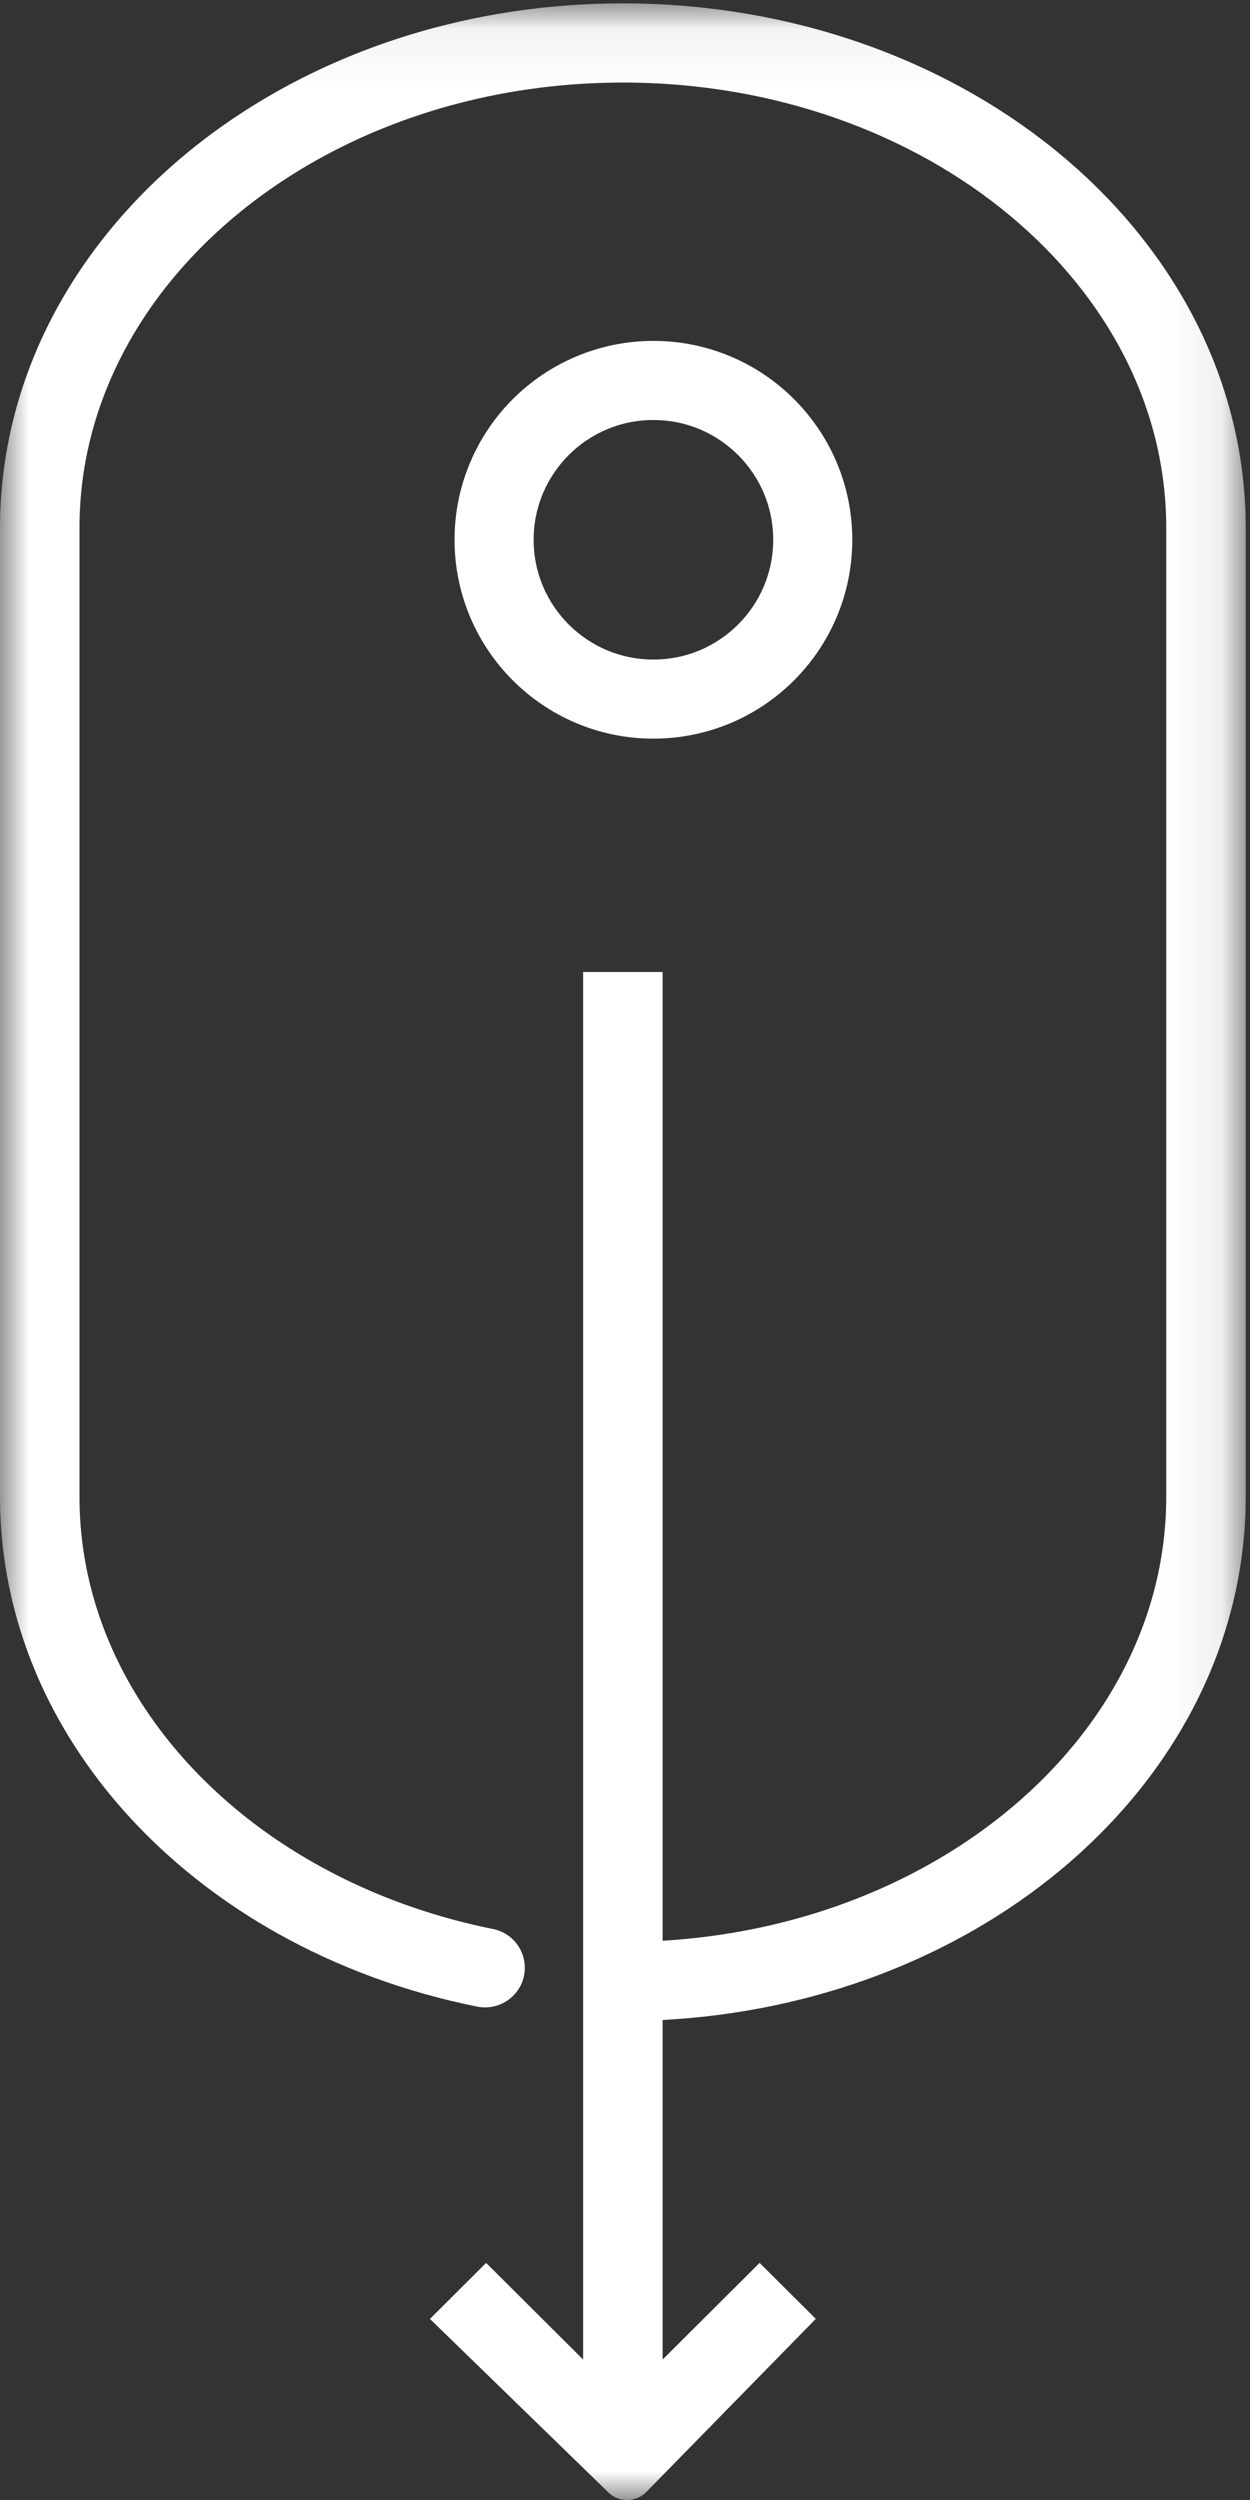
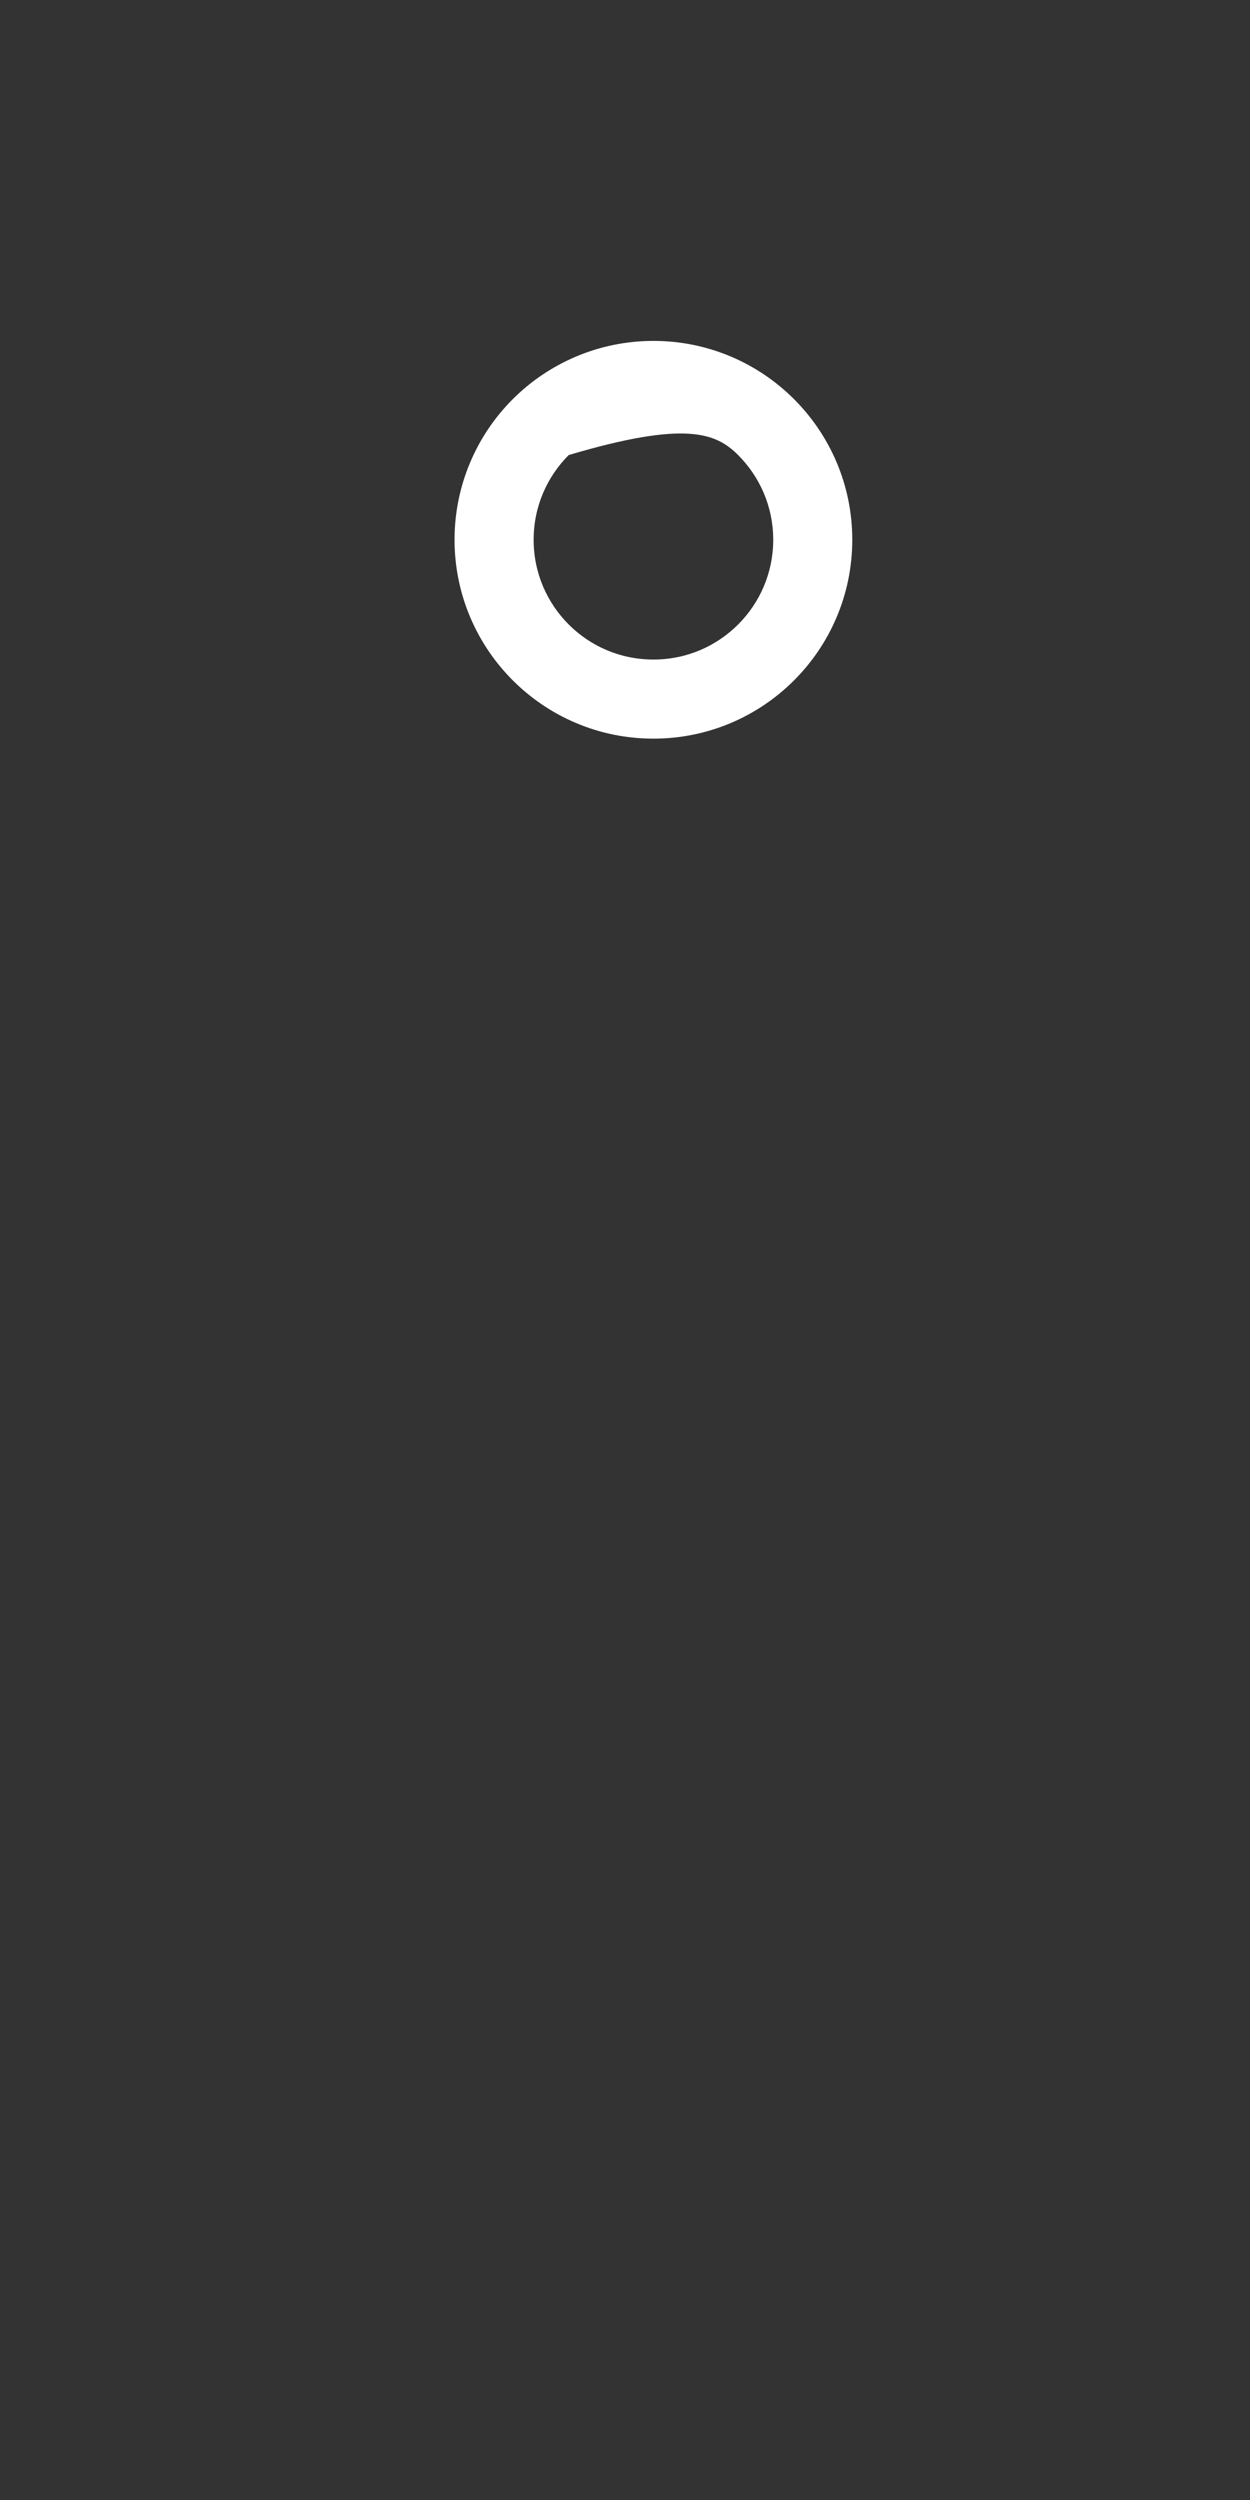
<svg xmlns="http://www.w3.org/2000/svg" xmlns:xlink="http://www.w3.org/1999/xlink" width="22px" height="44px" viewBox="0 0 22 44" version="1.1">
  <rect x="0" y="0" width="22" height="44" fill="#333333" stroke="none" />
  <title>969D1CDF-B925-4BB2-84A3-C0EB52262CAB</title>
  <desc>Created with sketchtool.</desc>
  <defs>
-     <polygon id="path-1" points="0 0.059 21.925 0.059 21.925 44 0 44" />
-   </defs>
+     </defs>
  <g id="Destop" stroke="none" stroke-width="1" fill="none" fill-rule="evenodd">
    <g id="Home---About-Us" transform="translate(-377, -920)">
      <g id="scroll-down" transform="translate(377, 920)">
        <g id="Group-3">
          <mask id="mask-2" fill="white">
            <use xlink:href="#path-1" />
          </mask>
          <g id="Clip-2" />
          <path d="M18.668,32.91 C19.663,32.082 20.477,31.09 21.043,29.978 C21.609,28.866 21.925,27.632 21.925,26.341 L21.925,26.341 L21.925,9.291 C21.925,8 21.609,6.766 21.043,5.654 C20.193,3.985 18.789,2.588 17.044,1.607 C15.298,0.627 13.207,0.06 10.963,0.059 C7.97,0.06 5.249,1.066 3.257,2.721 C2.262,3.549 1.448,4.542 0.882,5.654 C0.316,6.766 -0,8 -1.05879118e-22,9.291 L0,26.341 C-0,27.632 0.316,28.866 0.882,29.978 C1.732,31.647 3.135,33.044 4.88,34.025 C5.939,34.619 7.125,35.06 8.395,35.316 C8.83,35.403 9.237,35.075 9.237,34.633 C9.237,34.303 9.004,34.016 8.679,33.951 C6.927,33.599 5.369,32.852 4.153,31.841 C3.292,31.124 2.603,30.277 2.13,29.348 C1.657,28.417 1.399,27.406 1.399,26.341 L1.399,9.291 C1.399,8.226 1.657,7.214 2.13,6.284 C2.838,4.89 4.037,3.681 5.568,2.821 C7.098,1.961 8.955,1.453 10.963,1.453 C13.639,1.452 16.049,2.357 17.771,3.791 C18.633,4.508 19.322,5.355 19.795,6.284 C20.268,7.214 20.526,8.226 20.526,9.291 L20.526,26.341 L20.526,26.341 C20.526,27.406 20.268,28.417 19.795,29.348 C19.087,30.742 17.888,31.951 16.357,32.811 C15.007,33.57 13.401,34.054 11.662,34.157 L11.662,17.107 L10.263,17.107 L10.263,40.388 L10.263,41.528 L8.556,39.827 L7.567,40.813 L10.707,43.866 C10.894,44.048 11.194,44.044 11.377,43.857 L14.358,40.812 L13.369,39.827 L13.369,39.827 L11.662,41.528 L11.662,35.552 C14.377,35.407 16.832,34.436 18.668,32.91" id="Fill-1" fill="#FFFFFF" mask="url(#mask-2)" />
        </g>
-         <path d="M9.392,9.5 C9.392,8.916 9.627,8.393 10.009,8.009 C10.393,7.627 10.916,7.392 11.5,7.392 C12.085,7.392 12.607,7.627 12.991,8.009 C13.374,8.393 13.608,8.916 13.609,9.5 C13.608,10.084 13.374,10.607 12.991,10.991 C12.607,11.374 12.085,11.608 11.5,11.608 C10.916,11.608 10.393,11.374 10.009,10.991 C9.627,10.607 9.392,10.084 9.392,9.5 M15,9.5 C15,7.567 13.433,6 11.5,6 C10.536,6 9.657,6.393 9.025,7.025 C8.393,7.656 8,8.536 8,9.5 C8.001,11.433 9.567,13 11.5,13 C13.433,13 15,11.433 15,9.5" id="Fill-4" fill="#FFFFFF" />
+         <path d="M9.392,9.5 C9.392,8.916 9.627,8.393 10.009,8.009 C12.085,7.392 12.607,7.627 12.991,8.009 C13.374,8.393 13.608,8.916 13.609,9.5 C13.608,10.084 13.374,10.607 12.991,10.991 C12.607,11.374 12.085,11.608 11.5,11.608 C10.916,11.608 10.393,11.374 10.009,10.991 C9.627,10.607 9.392,10.084 9.392,9.5 M15,9.5 C15,7.567 13.433,6 11.5,6 C10.536,6 9.657,6.393 9.025,7.025 C8.393,7.656 8,8.536 8,9.5 C8.001,11.433 9.567,13 11.5,13 C13.433,13 15,11.433 15,9.5" id="Fill-4" fill="#FFFFFF" />
      </g>
    </g>
  </g>
</svg>